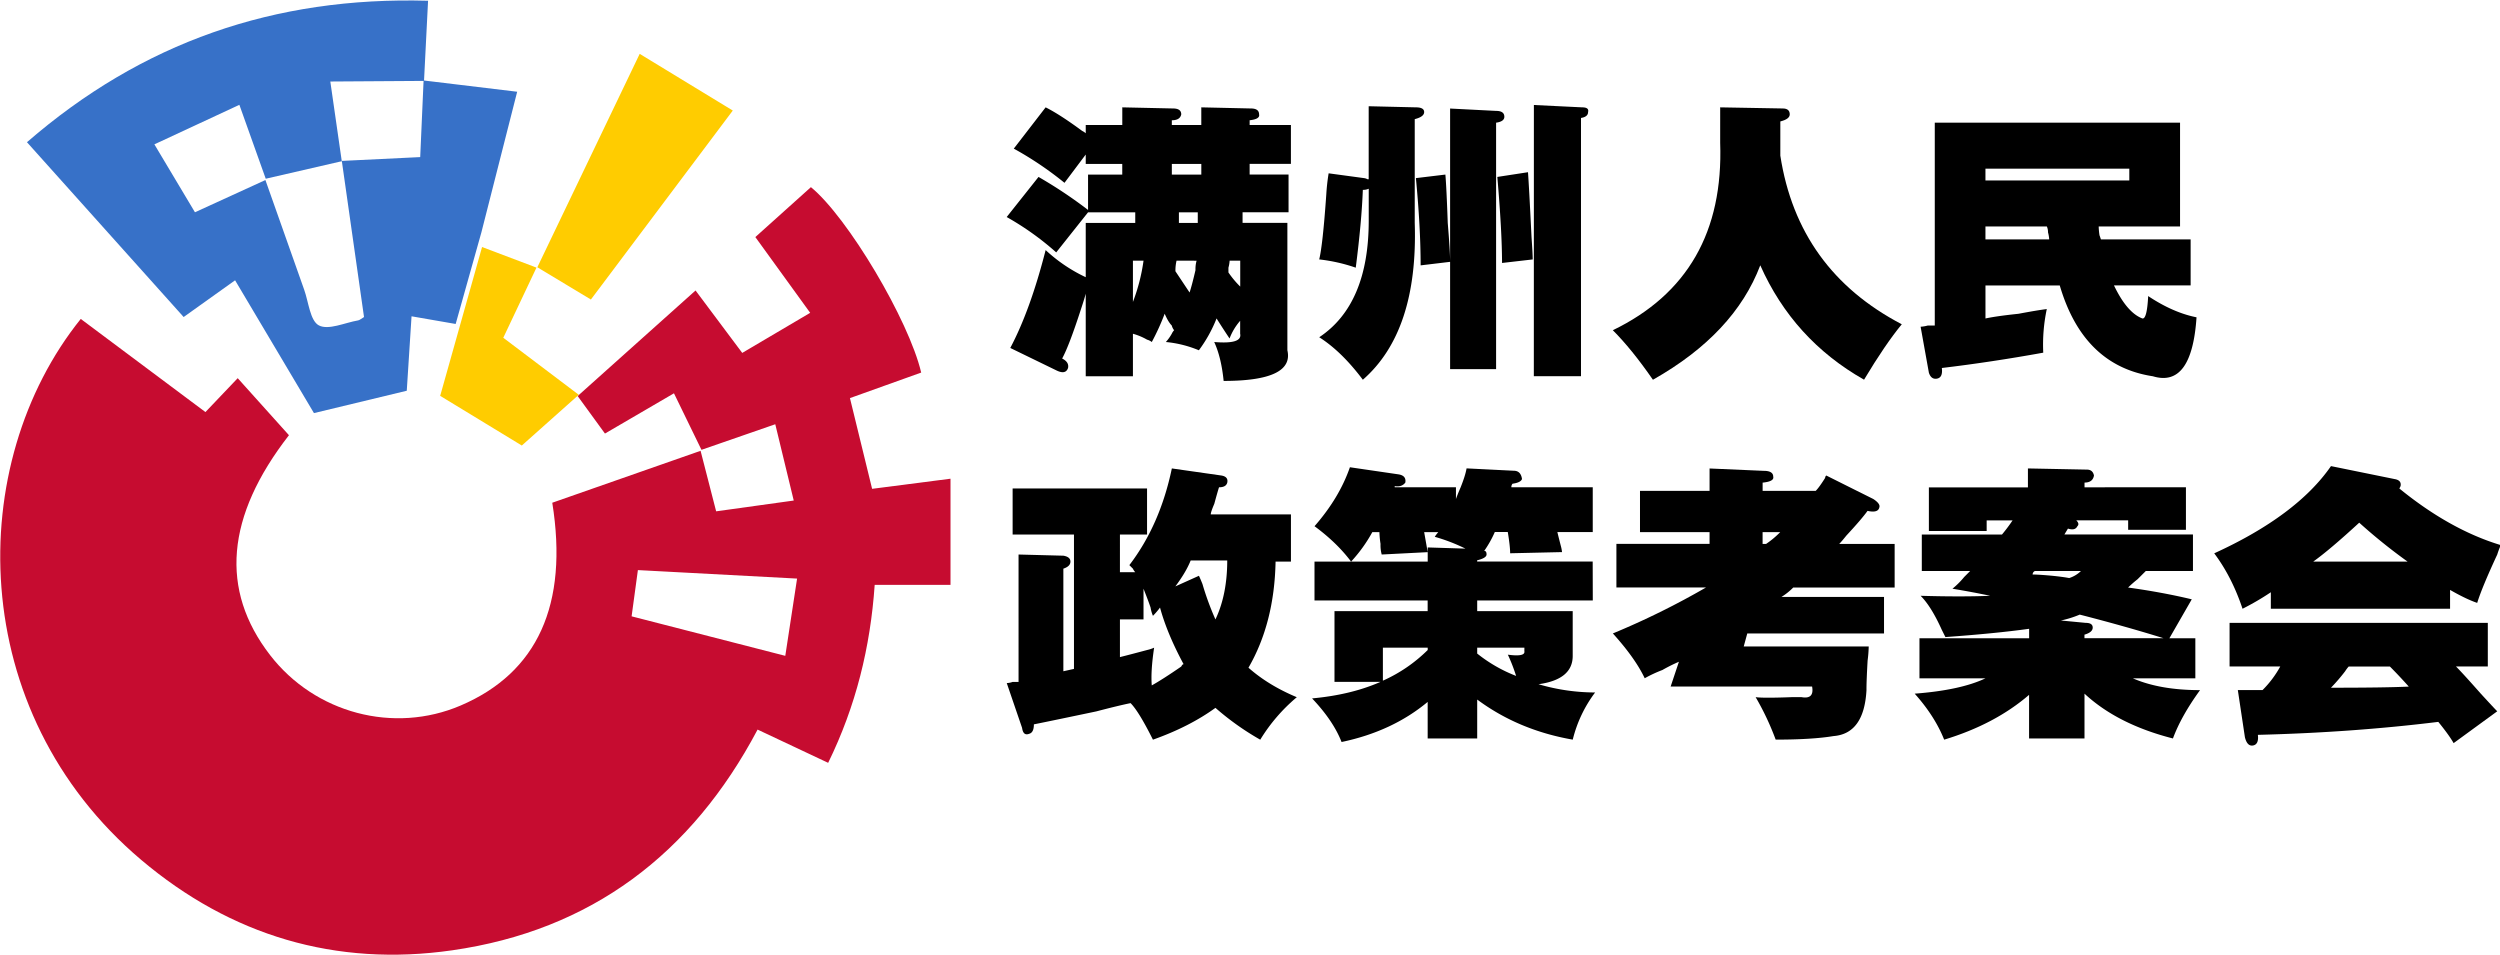
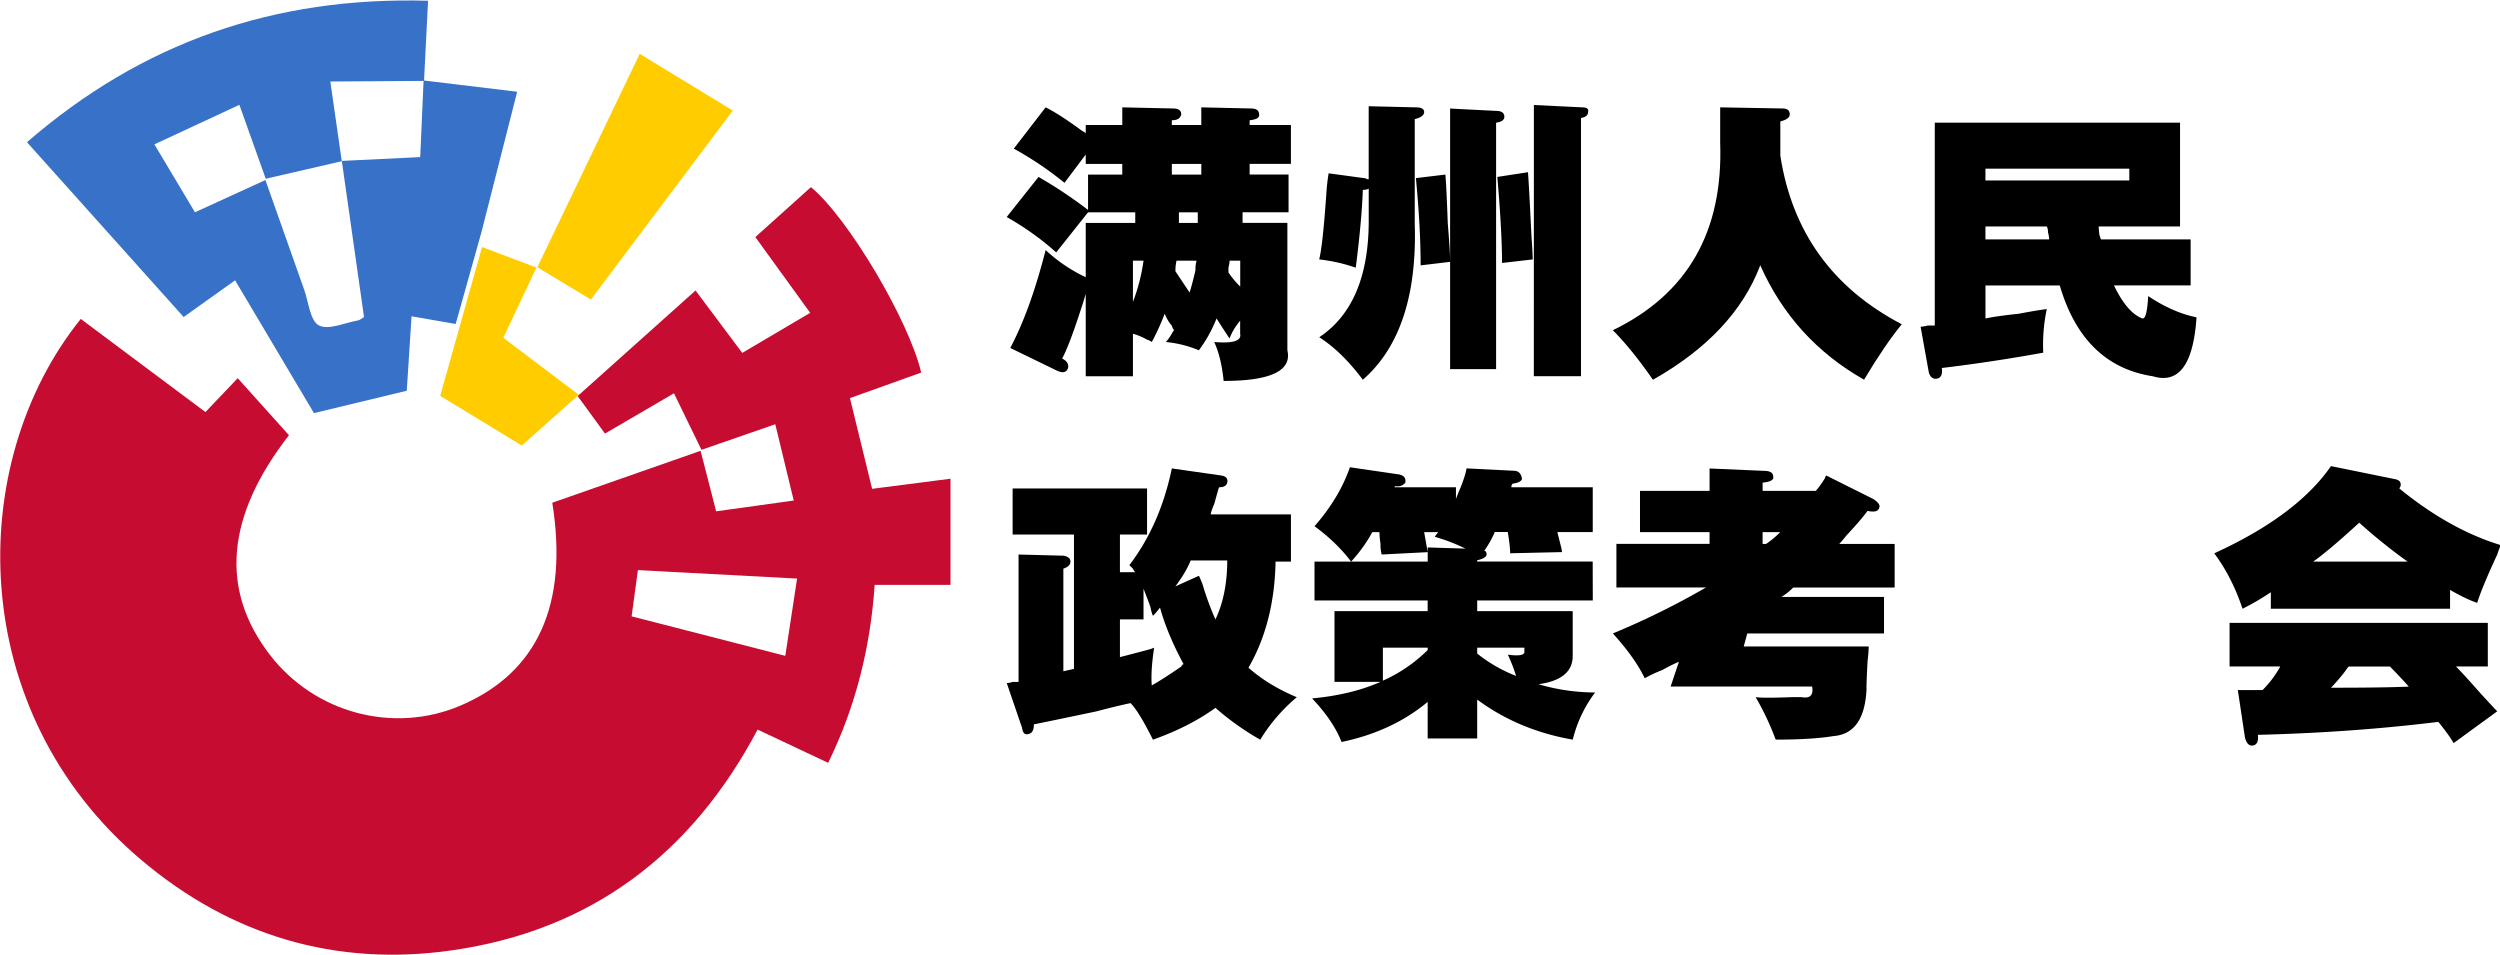
<svg xmlns="http://www.w3.org/2000/svg" id="레이어_1" data-name="레이어 1" viewBox="0 0 2235.65 853.65">
  <defs>
    <style>.cls-1{fill:#c60c30;}.cls-2{fill:#fc0;}.cls-3{fill:#3771c8;}</style>
  </defs>
  <path class="cls-1" d="M493.88,449.57,626.5,403.14c4.82,18.73,9.16,35.6,13.92,54.12l69.39-9.65c-5.62-23.25-10.89-45-16.51-68.23l-66,22.89c-8.15-16.75-16.14-33.19-24.6-50.56l-61.71,36-24.42-33.54L622,259.77l41.75,55.83,60.76-35.85C707.78,256.6,692.1,235,675.47,212l49.7-44.64c32.91,26.92,87.64,119.09,98.61,165.82l-63.71,22.83c6.68,27.33,13,53.33,19.82,81.13L850,428.09V523H782.2c-3.85,55.7-16.79,108.48-41.61,159.17l-63.11-29.73C618.53,763.87,528.56,832,404.34,849.83c-104.09,14.94-197.9-13.09-278.11-80.91C-31,636-31.7,414.44,72.22,285.21l111.5,83.29,28.85-30.31,45.83,51c-56.49,72.72-61.86,138.36-16.92,196.58,40.21,52.1,110.68,70.76,170.49,45.14C480.58,601.55,508.44,540.79,493.88,449.57ZM702.25,586.49c3.66-24,7-45.58,10.55-69.09l-142.36-7.59c-2.1,15.41-3.8,28-5.62,41.35Z" />
  <path class="cls-2" d="M572.05,48.16l83.25,50.7-126.89,169L480.52,239Z" />
  <path class="cls-3" d="M430.49,207.8h0c10.46-41.16,20.85-82,32-125.76L379.2,72c1.18-23.39,2.36-46.79,3.6-71.32C245.19-3.26,126.94,38,24.11,127.17L164.23,283.5l46-32.84c24.89,41.9,48.58,81.79,70.53,118.76l83-20c1.32-20.57,2.74-42.6,4.27-66.57l39.46,6.86ZM320.27,286.51c-12,2.08-26.62,9-35.15,4.46-7.81-4.16-9.13-20.7-13.1-31.86C260.6,227,249.29,194.88,237.34,161l-63,28.83c-11.49-19.24-23.07-38.61-36.28-60.75l76-35.34,23.58,66.09,68.07-15.68c6.84,48.11,13.35,93.9,19.82,139.37C322.89,285.06,321.67,286.27,320.27,286.51ZM305.6,143.9c-3.24-22.56-6.38-44.4-10.21-71l83.39-.55c-1,22.46-2,44.94-3,68.13Z" />
  <path class="cls-2" d="M450.06,302.05c9.27-19.6,19.14-40.45,29.69-62.74L431.09,220.9,393.63,354l73,44.42c14.7-13.11,31.46-28,50.93-45.38Z" />
  <path d="M1030,305.85a11.69,11.69,0,0,0-4.22-2.1,53.67,53.67,0,0,0-12.65-5.28v38H970.93V262.62c-.71,2.82-2.11,7.38-4.22,13.71q-10.56,32.7-16.88,44.29c4.22,2.11,6,4.91,5.28,8.43-1.42,4.22-4.93,4.91-10.55,2.11l-41.12-20q17.91-33.74,31.63-87.53a139.57,139.57,0,0,0,35.86,24.26V199.35h44.28v-9.49H973l-28.47,35.85a253.12,253.12,0,0,0-44.29-31.63l28.47-35.86A404.73,404.73,0,0,1,973,187.75V156.11h30.59v-9.49H970.93v-8.43l-19,25.3a303.25,303.25,0,0,0-45.34-30.58L935.07,96q12.66,6.31,32.69,21.09a12.55,12.55,0,0,1,3.17,2.11v-7.39h32.69V96l45.34,1c4.91,0,7.38,1.76,7.38,5.27-.71,3.53-3.53,5.27-8.43,5.27v4.22h26.36V96l44.29,1c4.91,0,7.38,1.76,7.38,5.27.69,2.82-2.11,4.58-8.44,5.27v4.22h36.91v34.8H1117.5v9.49h34.8v33.75h-41.12v9.49h40.07V313.24q6.33,27.4-57,27.41-2.11-21.11-8.43-34.8,25.31,2.13,23.2-7.38v-11.6a52.8,52.8,0,0,0-9.49,15.82c-4.22-6.33-8.09-12.29-11.6-17.93a123.81,123.81,0,0,1-15.82,28.48,101.2,101.2,0,0,0-29.53-7.39,40.29,40.29,0,0,0,5.28-7.38,12.22,12.22,0,0,1,2.1-3.16,11.2,11.2,0,0,1-2.1-4.22q-3.17-3.16-6.33-10.54A211.89,211.89,0,0,1,1030,305.85Zm-16.87-72.76V270a166.22,166.22,0,0,0,9.49-36.91Zm34.8-86.47v9.49h26.36v-9.49Zm4.21,86.47a38.94,38.94,0,0,0-1,9.49q6.33,9.49,12.65,19,2.1-6.31,5.28-20a27.29,27.29,0,0,1,1-8.44Zm2.11-43.23v9.49h16.87v-9.49Zm54.84,43.23h-9.49a29.53,29.53,0,0,1-1.06,6.33v4.22a83,83,0,0,0,10.55,12.65Z" />
  <path d="M1219.79,159.28a8.46,8.46,0,0,1,3.17,1.05h1V95L1266.19,96c4.91,0,7.38,1.41,7.38,4.21s-2.82,4.93-8.43,6.33v92.8q3.15,97-46.4,140.25-19-25.31-39-38Q1224,272.12,1224,197.24V168.77a11.67,11.67,0,0,1-5.27,1q-1.07,28.47-6.33,69.6a150,150,0,0,0-32.69-7.38q3.16-12.66,6.33-58a181.05,181.05,0,0,1,2.11-19Zm46.4,0,26.36-3.17q1,11.63,2.11,43.24,2.1,25.31,2.11,34.8l-26.36,3.16Q1270.41,203.58,1266.19,159.28Zm30.58-62.22,41.13,2.11c4.91,0,7.38,1.76,7.38,5.27,0,2.82-2.47,4.58-7.38,5.27v220.4h-41.13ZM1339,158.22l27.42-4.22q1,13.73,3.16,58c.69,9.86,1.06,16.53,1.06,20l-27.42,3.16Q1343.17,206.73,1339,158.22Zm32.69-64.32L1414.88,96c4.22,0,6,1.41,5.27,4.21q0,4.23-6.33,5.28V336.44h-42.18Z" />
  <path d="M1478.15,339.6q-19-27.44-35.86-44.29,100.18-48.49,96-167.67V96l55.89,1q6.31,0,6.32,5.27,0,4.23-8.43,6.33v30.58q15.81,102.3,108.61,150.8-14.78,17.94-33.74,49.56-63.27-35.87-92.8-102.29Q1550.91,298.48,1478.15,339.6Z" />
  <path d="M1959,214.11v41.13h-68.55q11.6,24.27,25.31,29.52,4.2,1.07,5.27-20,22.15,14.77,43.24,19-4.23,63.27-39,52.73-62.23-9.49-83.3-81.2h-66.44v29.52q9.49-2.1,29.53-4.21,16.86-3.17,25.31-4.22a153,153,0,0,0-3.17,39q-46.41,8.41-90.69,13.7,1.05,8.43-4.21,9.49c-3.53.7-6-1.05-7.38-5.27l-7.39-41.12a28.65,28.65,0,0,0,6.33-1.06h6.33V109.71h219.34v92.8h-72.76a62.38,62.38,0,0,0,1,9.49c-.71-2.8-.36-2.11,1,2.11Zm-183.49-63.27v10.55h128.65V150.84Zm0,51.67v11.6h57a29.91,29.91,0,0,0-1.06-6.33,12,12,0,0,0-1.05-5.27Z" />
-   <path d="M1159.68,623.48a155.12,155.12,0,0,0-32.69,38A241.73,241.73,0,0,1,1086.92,633q-23.2,16.85-55.89,28.47-12.64-25.31-20-32.69-10.56,2.13-30.58,7.38-40.09,8.43-55.89,11.6c0,4.91-1.42,7.73-4.22,8.44-3.53,1.4-5.64-.37-6.33-5.28l-13.71-40.07a17.19,17.19,0,0,0,5.28-1.05h5.27V495.88l40.07,1.05c4.22.71,6.33,2.48,6.33,5.28s-2.11,4.92-6.33,6.32v91.75l9.49-2.11V478H905.55V436.83h120.21V478h-24.25V511.7h13.7a11.79,11.79,0,0,1-2.1-3.17q-2.13-2.1-3.17-3.16,27.42-35.83,38-86.47l44.28,6.33c4.22.71,6,2.81,5.28,6.32-.71,2.82-3.17,4.22-7.38,4.22q-1.06,3.17-4.22,14.76-3.16,7.39-3.17,9.5h71.71v42.18H1140.7q-1.07,54.84-24.25,94.9Q1134.36,612.93,1159.68,623.48Zm-127.59-44.29q-3.16,21.1-2.11,33.74,9.49-5.26,26.36-16.87c.69-1.4,1.4-2.11,2.11-2.11q-14.78-27.41-21.09-50.62a68.14,68.14,0,0,1-6.33,7.38,31.8,31.8,0,0,1-2.11-7.38c-1.41-4.22-3.52-9.83-6.32-16.87v27.42h-21.09v33.74q8.41-2.1,24.25-6.33A32.76,32.76,0,0,0,1032.09,579.19Zm32.69-78q-4.23,10.56-13.71,23.2l21.09-9.49c.69,1.42,1.75,3.87,3.16,7.38a249.58,249.58,0,0,0,11.6,31.64q10.53-22.15,10.55-52.73Z" />
+   <path d="M1159.68,623.48a155.12,155.12,0,0,0-32.69,38A241.73,241.73,0,0,1,1086.92,633q-23.2,16.85-55.89,28.47-12.64-25.31-20-32.69-10.56,2.13-30.58,7.38-40.09,8.43-55.89,11.6c0,4.91-1.42,7.73-4.22,8.44-3.53,1.4-5.64-.37-6.33-5.28l-13.71-40.07a17.19,17.19,0,0,0,5.28-1.05h5.27V495.88l40.07,1.05c4.22.71,6.33,2.48,6.33,5.28s-2.11,4.92-6.33,6.32v91.75l9.49-2.11V478H905.55V436.83h120.21V478h-24.25V511.7h13.7a11.79,11.79,0,0,1-2.1-3.17q-2.13-2.1-3.17-3.16,27.42-35.83,38-86.47l44.28,6.33c4.22.71,6,2.81,5.28,6.32-.71,2.82-3.17,4.22-7.38,4.22q-1.06,3.17-4.22,14.76-3.16,7.39-3.17,9.5h71.71v42.18H1140.7q-1.07,54.84-24.25,94.9Q1134.36,612.93,1159.68,623.48Zm-127.59-44.29q-3.16,21.1-2.11,33.74,9.49-5.26,26.36-16.87c.69-1.4,1.4-2.11,2.11-2.11q-14.78-27.41-21.09-50.62a68.14,68.14,0,0,1-6.33,7.38,31.8,31.8,0,0,1-2.11-7.38c-1.41-4.22-3.52-9.83-6.32-16.87v27.42h-21.09v33.74q8.41-2.1,24.25-6.33A32.76,32.76,0,0,0,1032.09,579.19Zm32.69-78q-4.23,10.56-13.71,23.2l21.09-9.49c.69,1.42,1.75,3.87,3.16,7.38a249.58,249.58,0,0,0,11.6,31.64q10.53-22.15,10.55-52.73" />
  <path d="M1424.37,537H1321v9.49h85.41v40.07q0,21.1-30.58,25.31a180.06,180.06,0,0,0,50.62,7.38,115.77,115.77,0,0,0-20,42.18Q1357.93,653,1321,625.58v34.8h-44.29V627.69q-31.63,26.35-77,35.86-7.4-19-26.37-39,34.8-3.16,61.16-14.76h-41.12V546.5h83.31V537H1175.5v-34.8h101.24V489.55l33.74,1.06a159.29,159.29,0,0,0-27.42-10.55,30.65,30.65,0,0,1,3.17-4.22h-12.66l3.17,17.93-41.13,2.11a31.71,31.71,0,0,1-1.06-9.49,85.81,85.81,0,0,1-1-10.55h-6.33a131,131,0,0,1-19,26.37q-12.64-16.86-32.69-31.64,22.15-25.31,31.64-52.73l43.23,6.33q7.37,1.06,6.33,7.38-3.17,4.23-9.49,3.17v1H1302v10.55q1.05-3.17,4.22-10.55c2.8-7,4.57-12.65,5.27-16.87l42.18,2.11c4.22,0,6.68,2.47,7.39,7.38-.71,2.11-3.53,3.53-8.44,4.22a4.28,4.28,0,0,0-1.05,3.16h72.76v40.07h-31.64q1,4.23,3.17,12.66a33.23,33.23,0,0,1,1,5.27l-46.4,1.05q0-6.31-2.11-19h-11.6a95.84,95.84,0,0,1-9.49,16.88c1.4,0,2.11,1,2.11,3.16s-2.82,3.87-8.43,5.27v1.06h103.34Zm-187.71,42.18v29.52a135,135,0,0,0,40.08-27.42v-2.1Zm126.55,0H1321v5.27a131.68,131.68,0,0,0,34.79,20,154.72,154.72,0,0,0-7.38-19q15.82,2.13,14.77-3.16Z" />
  <path d="M1633.16,425.23l42.18,21.09c4.22,2.81,6,5.27,5.28,7.38q-1.06,5.28-10.55,3.16-5.29,7.39-19,22.15-4.23,5.28-6.33,7.38h49.56v39h-90.68a55.89,55.89,0,0,1-10.55,8.43h91.74v32.69H1562.51l-3.16,11.6h111.77a114.67,114.67,0,0,1-1,12.66q-1.07,19-1,26.36-2.13,39-29.53,41.12-19,3.16-51.67,3.17a241.21,241.21,0,0,0-17.93-38q6.33,1,32.69,0H1611q11.6,2.12,9.49-9.5H1494l7.38-22.14a143.56,143.56,0,0,0-14.77,7.38,117.48,117.48,0,0,0-15.81,7.38q-8.46-17.91-28.48-40.07a708,708,0,0,0,83.31-41.12h-80.14v-39h83.31V475.84h-62.22v-36.9h62.22v-20l48.5,2.11q8.43,0,8.44,5.27,1,4.23-9.49,5.27v7.39h47.45c2.11-2.11,4.91-6,8.44-11.6A3,3,0,0,1,1633.16,425.23Zm-56.94,50.61v10.55h3.16A83,83,0,0,0,1592,475.84Z" />
-   <path d="M1954.79,435.77v38h-51.67V465.3h-46.4c2.11,2.11,2.45,3.87,1,5.27-1.41,2.82-4.21,3.53-8.43,2.11l-3.17,5.27h114.95v32.69h-42.18l-7.39,7.38a104.87,104.87,0,0,0-8.43,7.39q30.57,4.22,56.94,10.54l-20,34.8h23.2V606.6h-55.89q24.24,10.56,60.1,10.55-16.87,23.21-24.25,43.23-49.57-12.64-79.09-40.07v40.07h-49.56v-39q-30.6,26.34-75.93,40.07-8.44-21.11-26.36-41.13,41.13-3.16,63.27-13.71h-59V570.75h98.07v-8.44q-30.6,4.23-74.87,7.39l-3.17-6.33q-9.48-21.09-19-30.58,36.9,1.07,62.22,0-14.77-3.16-33.74-6.33a73.84,73.84,0,0,0,10.54-10.54l5.27-5.28h-43.23V478h71.71a153.3,153.3,0,0,0,9.49-12.65h-23.2v9.49h-51.67v-39h88.57V418.9l52.73,1.05c3.51,0,5.62,1.77,6.33,5.28q-1.07,6.31-8.44,6.32v4.22Zm-137.09,78c3.51,0,9.13.36,16.88,1.05,7,.71,12.29,1.42,15.81,2.11a26.38,26.38,0,0,0,10.55-6.33h-41.13A3.38,3.38,0,0,0,1817.7,513.81Zm117,56.94q-33.75-10.53-74.87-21.09a94.81,94.81,0,0,1-16.87,5.27l22.15,2.11c4.21,0,6.32,1.42,6.32,4.22s-2.47,4.93-7.38,6.33v3.16Z" />
  <path d="M2191,544.39H2030.72V529.62a234.51,234.51,0,0,1-25.31,14.77q-9.5-28.47-25.31-49.57,73.8-33.74,104.4-78l56.94,11.6c4.22.71,6,2.82,5.27,6.33l-1.05,2.11q45.33,36.92,90.69,50.61a75.56,75.56,0,0,0-3.17,8.44q-13.71,29.54-17.92,43.23-9.5-3.15-24.26-11.6ZM2224.75,557v39h-28.47q6.31,6.33,22.14,24.25,11.6,12.66,14.76,15.82l-39,28.47q-4.23-7.4-13.71-19-77,9.5-161.34,11.6,1,8.43-4.22,9.49c-3.53.69-6-1.76-7.38-7.38l-6.33-42.18h22.14a91.91,91.91,0,0,0,15.82-21.09h-45.34V557ZM2153,502.21a495.27,495.27,0,0,1-43.24-34.8q-26.37,24.27-41.12,34.8ZM2154.09,614q-8.45-9.48-16.87-17.92h-36.91a31.69,31.69,0,0,0-3.16,4.22A165.66,165.66,0,0,1,2084.5,615Q2133,615,2154.09,614Z" />
</svg>